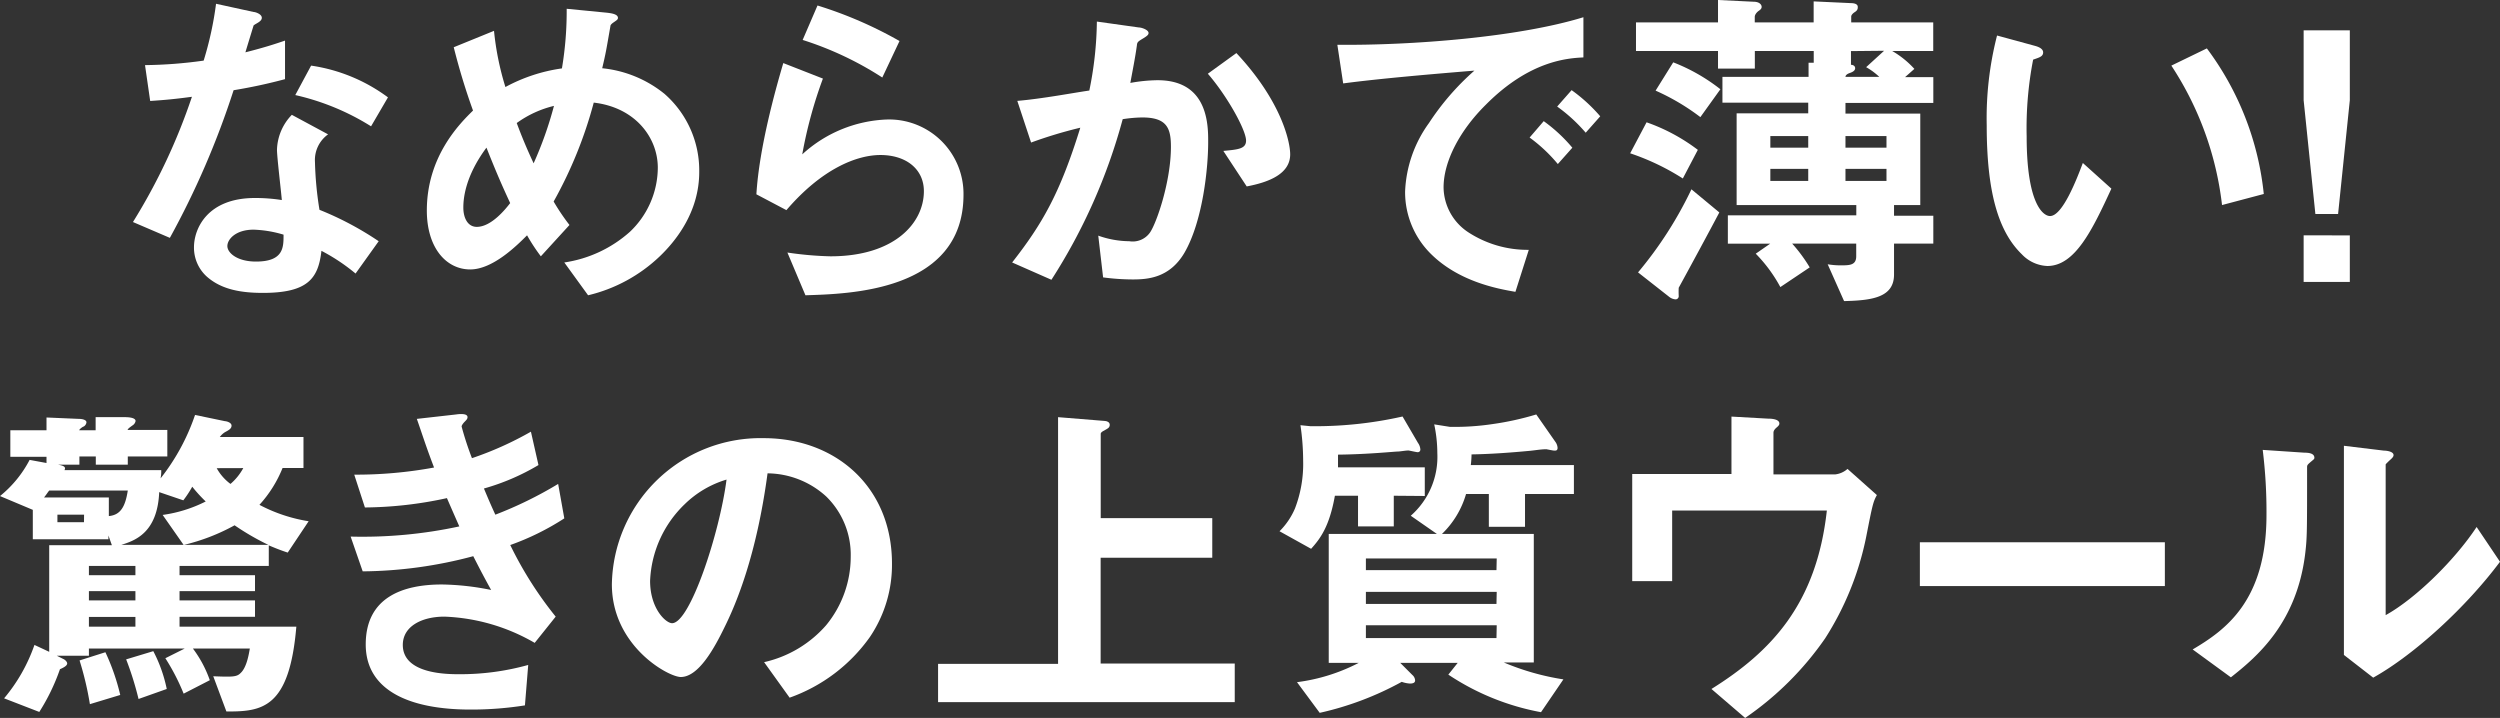
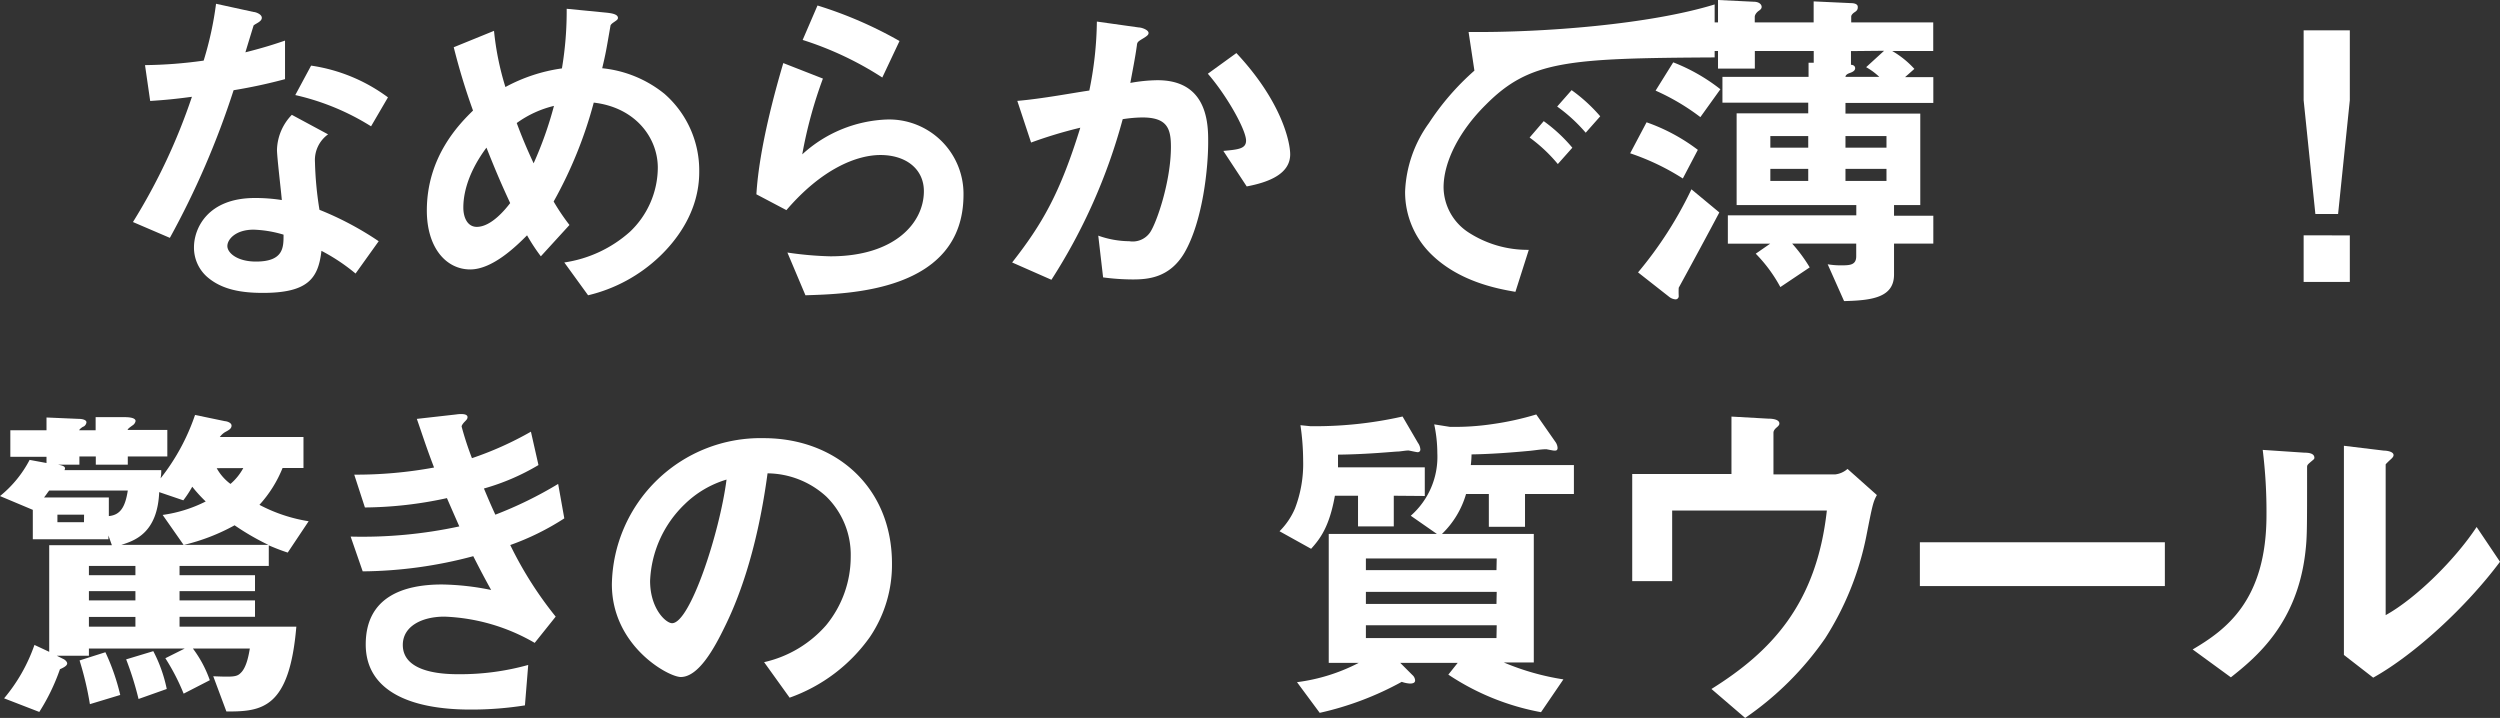
<svg xmlns="http://www.w3.org/2000/svg" viewBox="0 0 304.8 87.53">
  <rect x="0" y="0" width="304.8" height="87.53" fill="#333333" stroke="none" />
  <defs>
    <style>.cls-1{fill:#fff;}</style>
  </defs>
  <title>sec1-copy-sp</title>
  <g id="レイヤー_2" data-name="レイヤー 2">
    <g id="main">
      <path class="cls-1" d="M28.48,11a102.56,102.56,0,0,1-7.77,18l-4.5-1.93A72.61,72.61,0,0,0,23.4,11.8c-1.94.26-3.11.38-5.09.51l-.63-4.37a55,55,0,0,0,7.15-.55A41.06,41.06,0,0,0,26.34.46l4.58,1c.21,0,1,.25,1,.71s-.71.68-1,.93c0,0-.84,2.73-1,3.28,2.48-.63,3.74-1.06,4.83-1.43v4.7A63.66,63.66,0,0,1,28.48,11ZM43.35,33.35a23.34,23.34,0,0,0-4.16-2.77c-.38,3.36-1.64,5.13-7.14,5.13-2.69,0-5.08-.42-6.85-2a4.75,4.75,0,0,1-1.55-3.57c0-2.27,1.64-6,7.43-6a20.76,20.76,0,0,1,3.28.25c-.08-1-.59-5.25-.59-6.13A6.36,6.36,0,0,1,35.58,14L40,16.38a3.85,3.85,0,0,0-1.6,3.36,42.16,42.16,0,0,0,.55,5.84,38.35,38.35,0,0,1,7.22,3.83ZM30.92,28c-2.19,0-3.2,1.18-3.2,2s1.18,1.89,3.49,1.89c3.4,0,3.36-1.77,3.36-3.28A14.17,14.17,0,0,0,30.92,28Zm14.32-12.6A29.7,29.7,0,0,0,36,11.59L37.93,8a20.74,20.74,0,0,1,9.37,3.87Z" />
      <path class="cls-1" d="M80.44,31.25A19,19,0,0,1,71.7,36l-2.9-4a15.36,15.36,0,0,0,8-3.74,10.84,10.84,0,0,0,3.4-7.81c0-3.66-2.73-7.35-7.81-7.94A52.08,52.08,0,0,1,67.5,24.57a26,26,0,0,0,1.93,2.86l-3.49,3.82a22.75,22.75,0,0,1-1.68-2.56c-1.22,1.22-4.16,4.16-6.93,4.16-2.94,0-5.29-2.65-5.29-7.18,0-6.6,4-10.59,5.63-12.19a79.65,79.65,0,0,1-2.35-7.72l4.91-2a34.43,34.43,0,0,0,1.39,6.85,20.34,20.34,0,0,1,6.89-2.27,42,42,0,0,0,.58-7.27L74,1.55c.37.05,1.34.13,1.34.63,0,.21-.17.3-.59.59-.12.09-.33.25-.33.42-.51,2.94-.55,3.24-1,5.13A14.33,14.33,0,0,1,81,11.43a12.4,12.4,0,0,1,4.25,9.49C85.27,25.92,82.28,29.49,80.44,31.25ZM59.31,18c-2.65,3.57-2.82,6.3-2.82,7.31,0,1.22.51,2.35,1.64,2.35,1.76,0,3.49-2.14,4.07-2.9C61.32,22.85,60.65,21.38,59.31,18ZM63,15c.59,1.59,1.22,3.11,2.06,4.91a45.28,45.28,0,0,0,2.48-7A12.86,12.86,0,0,0,63,15Z" />
      <path class="cls-1" d="M98.2,36,96,30.79a41.86,41.86,0,0,0,5.25.46c7.82,0,11.39-4.07,11.39-7.94,0-2.68-2.15-4.41-5.3-4.41-2.89,0-7.14,1.68-11.46,6.72l-3.66-1.93c.34-5.71,2.35-12.85,3.28-16l4.83,1.89a54.16,54.16,0,0,0-2.52,9.24,16.14,16.14,0,0,1,10.33-4.25,9.07,9.07,0,0,1,9.33,9.2C117.44,35.58,103.41,35.83,98.2,36Zm9.37-26.55a40.16,40.16,0,0,0-9.71-4.58L99.67.67a50.19,50.19,0,0,1,10,4.33Z" />
      <path class="cls-1" d="M144.4,30.83c-1.81,3.07-4.49,3.24-6.3,3.24a27.85,27.85,0,0,1-3.61-.25l-.59-5.09a11.52,11.52,0,0,0,3.78.68,2.58,2.58,0,0,0,2.52-1.05c.8-1.14,2.56-6.22,2.56-10.46,0-2.23-.46-3.58-3.48-3.58a16.69,16.69,0,0,0-2.4.21,69.58,69.58,0,0,1-8.69,19.58L123.4,32c3.69-4.71,5.84-8.45,8.31-16.43a54,54,0,0,0-6,1.81l-1.68-5.08c3.07-.26,6.93-1,8.78-1.26a43.75,43.75,0,0,0,.92-8.41l5.13.72c.33,0,1.17.29,1.17.67,0,.17-.08.3-.54.59-.76.46-.84.5-.88.92-.21,1.52-.51,3-.8,4.58a19.43,19.43,0,0,1,3.32-.33c5.71,0,6.17,4.66,6.17,7.22C147.34,20.46,146.63,27,144.4,30.83Zm7.6-8.1-2.85-4.33c1.8-.17,2.77-.25,2.77-1.26,0-1.3-2.35-5.5-4.66-8.15l3.48-2.52c5.51,5.88,6.56,10.84,6.56,12.35C157.3,21.21,154.69,22.22,152,22.73Z" />
-       <path class="cls-1" d="M181.15,12.77C178,15.88,176,19.66,176,22.85a6.65,6.65,0,0,0,3,5.46,13.23,13.23,0,0,0,7.39,2.15l-1.63,5.12c-2.23-.38-6.94-1.26-10.34-4.66a10.58,10.58,0,0,1-3.11-7.56A15.24,15.24,0,0,1,174.22,15a31.32,31.32,0,0,1,5.54-6.39c-5.62.46-11.8,1-16,1.56l-.71-4.71c9.07.09,22.09-.92,30-3.36V7C191.11,7.1,186.49,7.39,181.15,12.77ZM189.93,20a18.87,18.87,0,0,0-3.44-3.23l1.72-2a18.93,18.93,0,0,1,3.49,3.24Zm3.4-3.82a19.61,19.61,0,0,0-3.48-3.19l1.76-2a19.72,19.72,0,0,1,3.49,3.19Z" />
+       <path class="cls-1" d="M181.15,12.77C178,15.88,176,19.66,176,22.85a6.65,6.65,0,0,0,3,5.46,13.23,13.23,0,0,0,7.39,2.15l-1.63,5.12c-2.23-.38-6.94-1.26-10.34-4.66a10.58,10.58,0,0,1-3.11-7.56A15.24,15.24,0,0,1,174.22,15a31.32,31.32,0,0,1,5.54-6.39l-.71-4.71c9.07.09,22.09-.92,30-3.36V7C191.11,7.1,186.49,7.39,181.15,12.77ZM189.93,20a18.87,18.87,0,0,0-3.44-3.23l1.72-2a18.93,18.93,0,0,1,3.49,3.24Zm3.4-3.82a19.61,19.61,0,0,0-3.48-3.19l1.76-2a19.72,19.72,0,0,1,3.49,3.19Z" />
      <path class="cls-1" d="M205.17,21.76a29.14,29.14,0,0,0-6.42-3.07l2-3.78A22.81,22.81,0,0,1,207,18.27Zm25.75,7.94v3.78c0,2.81-2.73,3.15-6.09,3.23l-2-4.49a9.34,9.34,0,0,0,1.72.13c1,0,1.76-.05,1.76-1.1V29.7h-7.81a18.58,18.58,0,0,1,2.14,2.9L217.06,35a17.87,17.87,0,0,0-3-4.07l1.76-1.22h-5.16V26.25h15.66V25H211.73V13.82h8.73v-1.3H210V9.37h10.5V7.65h.63V6.22h-7.18V8.36h-4.49V6.22h-10V2.73h10V0l4.32.21c.76,0,1,.38,1,.63s-.21.38-.38.5-.46.42-.46.72v.67h7.18V.17l4.54.21c.34,0,.84.08.84.46,0,.21,0,.42-.42.67-.13.09-.38.3-.38.51v.71h10V6.22h-5A11.23,11.23,0,0,1,233.4,8.4l-1.13,1h3.44v3.15H225v1.3h9.12V25h-3.2v1.3h4.79V29.7Zm-26.25,5.38a9.2,9.2,0,0,0,0,1,.39.39,0,0,1-.38.42,1.41,1.41,0,0,1-.76-.29l-3.82-3a47.59,47.59,0,0,0,6.51-10.13l3.4,2.82C208.58,27.89,205.76,33.1,204.67,35.08Zm2.64-20.8a27.1,27.1,0,0,0-5.46-3.23L204,7.6a22.36,22.36,0,0,1,5.75,3.28Zm13.15,2.31h-4.62V18h4.62Zm0,4h-4.62v1.47h4.62Zm5.21-14.36V7.9c.17,0,.51.08.51.42s-.42.5-.68.59-.5.25-.5.46h4.12a8,8,0,0,0-1.6-1.18l2.19-2ZM230,16.59h-5V18h5Zm0,4h-5v1.47h5Z" />
-       <path class="cls-1" d="M249.61,32.43A4.53,4.53,0,0,1,246.5,31c-2.94-2.85-4.28-7.77-4.28-15.75a40.53,40.53,0,0,1,1.26-10.92l4.62,1.26c.29.08,1,.29,1,.8s-.5.63-1.22.88a43.83,43.83,0,0,0-.79,9.37c0,8.19,2,9.7,2.85,9.7,1.52,0,3.24-4.45,4-6.47L257.42,23C255.11,28,253,32.43,249.61,32.43ZM270.91,25a39,39,0,0,0-6.18-17l4.33-2.1A35.7,35.7,0,0,1,276,23.65Z" />
      <path class="cls-1" d="M286.49,3.7v8.52l-1.43,13.87h-2.77l-1.43-13.87V3.7Zm0,25v5.67h-5.63V28.69Z" />
      <path class="cls-1" d="M35.08,67.37c-.8-.25-1.73-.63-2.31-.88V69H21.89v1.13h9.2v1.94h-9.2v1.13h9.2v2h-9.2V76.4H36.13C35.29,86.32,32,86.78,27.6,86.74L26,82.45c2.31.09,2.86.09,3.32-.38.8-.71,1.05-2.52,1.14-3H23.52a14.28,14.28,0,0,1,2.06,3.86l-3.19,1.64a26.14,26.14,0,0,0-2.23-4.32l2.36-1.18H10.84v.88H6.93l.76.38c.21.08.5.34.5.55s-.21.42-.88.71a24.8,24.8,0,0,1-2.52,5.21L.5,85.14a20.59,20.59,0,0,0,3.7-6.51L6,79.47v-13h7.64l-.42-1.18v.46H4V62.16L0,60.48a13.94,13.94,0,0,0,3.61-4.41l2.06.38v-.76H1.26V52.46H5.67V50.9l3.95.17c.34,0,.92.09.92.42a.69.69,0,0,1-.33.51c-.09,0-.55.33-.55.46h2v-1.6l3.57,0c.42,0,1.3.05,1.3.47a.8.8,0,0,1-.38.54c-.29.21-.59.42-.59.55h4.84v3.23H15.58v1h-3.9v-1h-2v1H7.06c.75.13,1,.29.8.67h11.8c0,.38,0,.51-.08,1a25.9,25.9,0,0,0,4.2-7.73l3.65.76c.17,0,.8.16.8.54s-.34.55-.8.8a2.25,2.25,0,0,0-.63.59H37v3.78H34.45a14.89,14.89,0,0,1-2.82,4.49,19.23,19.23,0,0,0,6,2ZM6,59.81c-.21.25-.29.42-.63.84h7.9v2.27c1.39-.13,2-1.09,2.31-3.11Zm4.25,2.94H7v.92h3.24Zm.71,23.1a38.14,38.14,0,0,0-1.26-5.33l3.15-1a26.47,26.47,0,0,1,1.81,5.21ZM16.51,69H10.84v1.13h5.67Zm0,3.07H10.84v1.13h5.67Zm0,3.15H10.84V76.4h5.67Zm12.1-11.18a24.43,24.43,0,0,1-6.22,2.4l-2.56-3.66a16.67,16.67,0,0,0,5.25-1.64,17.51,17.51,0,0,1-1.64-1.8A13.4,13.4,0,0,1,22.35,61l-2.94-1c-.21,5-3,5.92-4.62,6.43H32.72A30.57,30.57,0,0,1,28.61,64.05ZM16.89,85.22a37.79,37.79,0,0,0-1.51-4.83l3.31-1A17.44,17.44,0,0,1,20.33,84Zm9.53-28.14A6,6,0,0,0,28.1,59a6.81,6.81,0,0,0,1.56-1.93Z" />
      <path class="cls-1" d="M62.21,66.45a45.7,45.7,0,0,0,5.54,8.73l-2.56,3.2a23.59,23.59,0,0,0-11-3.2c-2.77,0-5.08,1.18-5.08,3.45,0,3.57,5.46,3.57,6.89,3.57a30.79,30.79,0,0,0,8.4-1.13L64,86a41.88,41.88,0,0,1-6.64.51c-7.56,0-12.77-2.4-12.77-7.94,0-5.76,4.54-7.31,9.29-7.31a31.78,31.78,0,0,1,6,.67c-1-1.81-1.38-2.56-2.18-4.12a53.59,53.59,0,0,1-13.48,1.85l-1.47-4.24A55.93,55.93,0,0,0,56,64.18c-.63-1.43-1.09-2.48-1.51-3.45a48.23,48.23,0,0,1-10,1.14l-1.3-4A52.4,52.4,0,0,0,52.92,57c-1-2.61-1.42-4-2.1-5.93l4.79-.54c.34-.05,1.39-.17,1.39.33,0,.21-.13.34-.34.55s-.38.46-.38.59a38.36,38.36,0,0,0,1.26,3.86,40.75,40.75,0,0,0,7.19-3.23l.92,4.07A27.59,27.59,0,0,1,59,59.56c.55,1.3.72,1.72,1.39,3.19A48.11,48.11,0,0,0,68.05,59l.75,4.2A31.42,31.42,0,0,1,62.21,66.45Z" />
      <path class="cls-1" d="M106.06,77.66a20.29,20.29,0,0,1-9.79,7.4l-3.11-4.33a14.16,14.16,0,0,0,7.56-4.5,13.15,13.15,0,0,0,3-8.35,9.93,9.93,0,0,0-3-7.36,10.75,10.75,0,0,0-7.14-2.81c-1.34,10-3.82,15.88-5.21,18.69C87.11,79,85.18,82.54,83,82.54c-1.51,0-8.4-3.78-8.4-11.3A18.13,18.13,0,0,1,93.12,53.42c8.74,0,15.63,5.93,15.63,15.3A15.72,15.72,0,0,1,106.06,77.66ZM83.46,61.49a13.72,13.72,0,0,0-4.2,9.33c0,3.4,1.93,5.16,2.68,5.16,2.19,0,5.8-11,6.64-17.51A12.37,12.37,0,0,0,83.46,61.49Z" />
-       <path class="cls-1" d="M114.37,85.6V80.94H129V50.86l5.67.46c.25,0,.63.13.63.47s-.26.46-.47.58-.63.3-.63.51V63.17H147.8V68H134.19v12.9h16.35V85.6Z" />
      <path class="cls-1" d="M169.93,60.44v3.74h-4.36V60.44h-2.82c-.67,3.74-1.76,5.21-2.9,6.47L156,64.77A8.75,8.75,0,0,0,157.88,62a15.15,15.15,0,0,0,1-5.83,29.88,29.88,0,0,0-.33-4.33l1.18.12A48.31,48.31,0,0,0,171,50.78L172.88,54a1.52,1.52,0,0,1,.29.8.31.31,0,0,1-.34.33c-.12,0-.84-.16-1.05-.2s-1.09.12-1.34.12c-.42,0-3.61.34-7.31.38,0,.46,0,.71,0,1.55h10.58v3.49Zm16-.21v4h-4.41v-4h-2.78a11,11,0,0,1-2.94,4.87H187V80.77h-3.65a30.63,30.63,0,0,0,7.26,2.06l-2.73,4a30.2,30.2,0,0,1-11.3-4.58l1.14-1.43h-7l1.47,1.47a.94.94,0,0,1,.34.67c0,.3-.29.38-.63.38a3.65,3.65,0,0,1-1-.21,37.76,37.76,0,0,1-10,3.78l-2.77-3.74a22.44,22.44,0,0,0,7.52-2.35H162V65.1h13.19L172,62.88a9.55,9.55,0,0,0,3.24-7.61,17,17,0,0,0-.38-3.53l1.89.3A30.9,30.9,0,0,0,182,51.7a35.24,35.24,0,0,0,5.3-1.17l2.31,3.31a1.41,1.41,0,0,1,.29.76c0,.34-.21.34-.38.34s-.75-.13-1-.17c-.67,0-1.59.17-2.18.21-1.81.17-4.37.38-6.93.42a11.36,11.36,0,0,1-.09,1.3h12.57v3.53Zm-3.45,7.86H166.53v1.42h15.92Zm0,4.07H166.53v1.47h15.92Zm0,4.07H166.53v1.56h15.92Z" />
      <path class="cls-1" d="M227.52,65.48a36.18,36.18,0,0,1-5,12.35,37.92,37.92,0,0,1-9.75,9.7L208.66,84c7.27-4.54,12.81-10.34,14.07-21.76H203.87v8.61H199V57.79h12.1v-7l4.45.25c.88,0,1.39.21,1.39.59,0,.08,0,.21-.3.46s-.42.46-.42.67v5.08h7.52a2.73,2.73,0,0,0,1.51-.67l3.58,3.19C228.36,61.2,228.28,61.62,227.52,65.48Z" />
      <path class="cls-1" d="M234.07,71.45V66.11h29.87v5.34Z" />
      <path class="cls-1" d="M281.57,56.45c-.29.25-.29.34-.29.55,0,7.85,0,8.48-.21,10.33-1,8.69-6,12.81-9.08,15.25l-4.66-3.4c4-2.36,9-5.93,9-16.39a61.46,61.46,0,0,0-.46-7.94l5.08.34c.76,0,1.22.17,1.22.63C282.16,56,282.08,56,281.57,56.45Zm7.77,26.17-3.57-2.77V54.35l4.88.59c.37,0,1.17.12,1.17.54,0,.17-.08.3-.46.63,0,0-.5.47-.5.51V75c3.61-2,8.4-6.67,11.09-10.75l2.85,4.24C300.69,74,294.38,79.81,289.34,82.62Z" />
    </g>
  </g>
</svg>